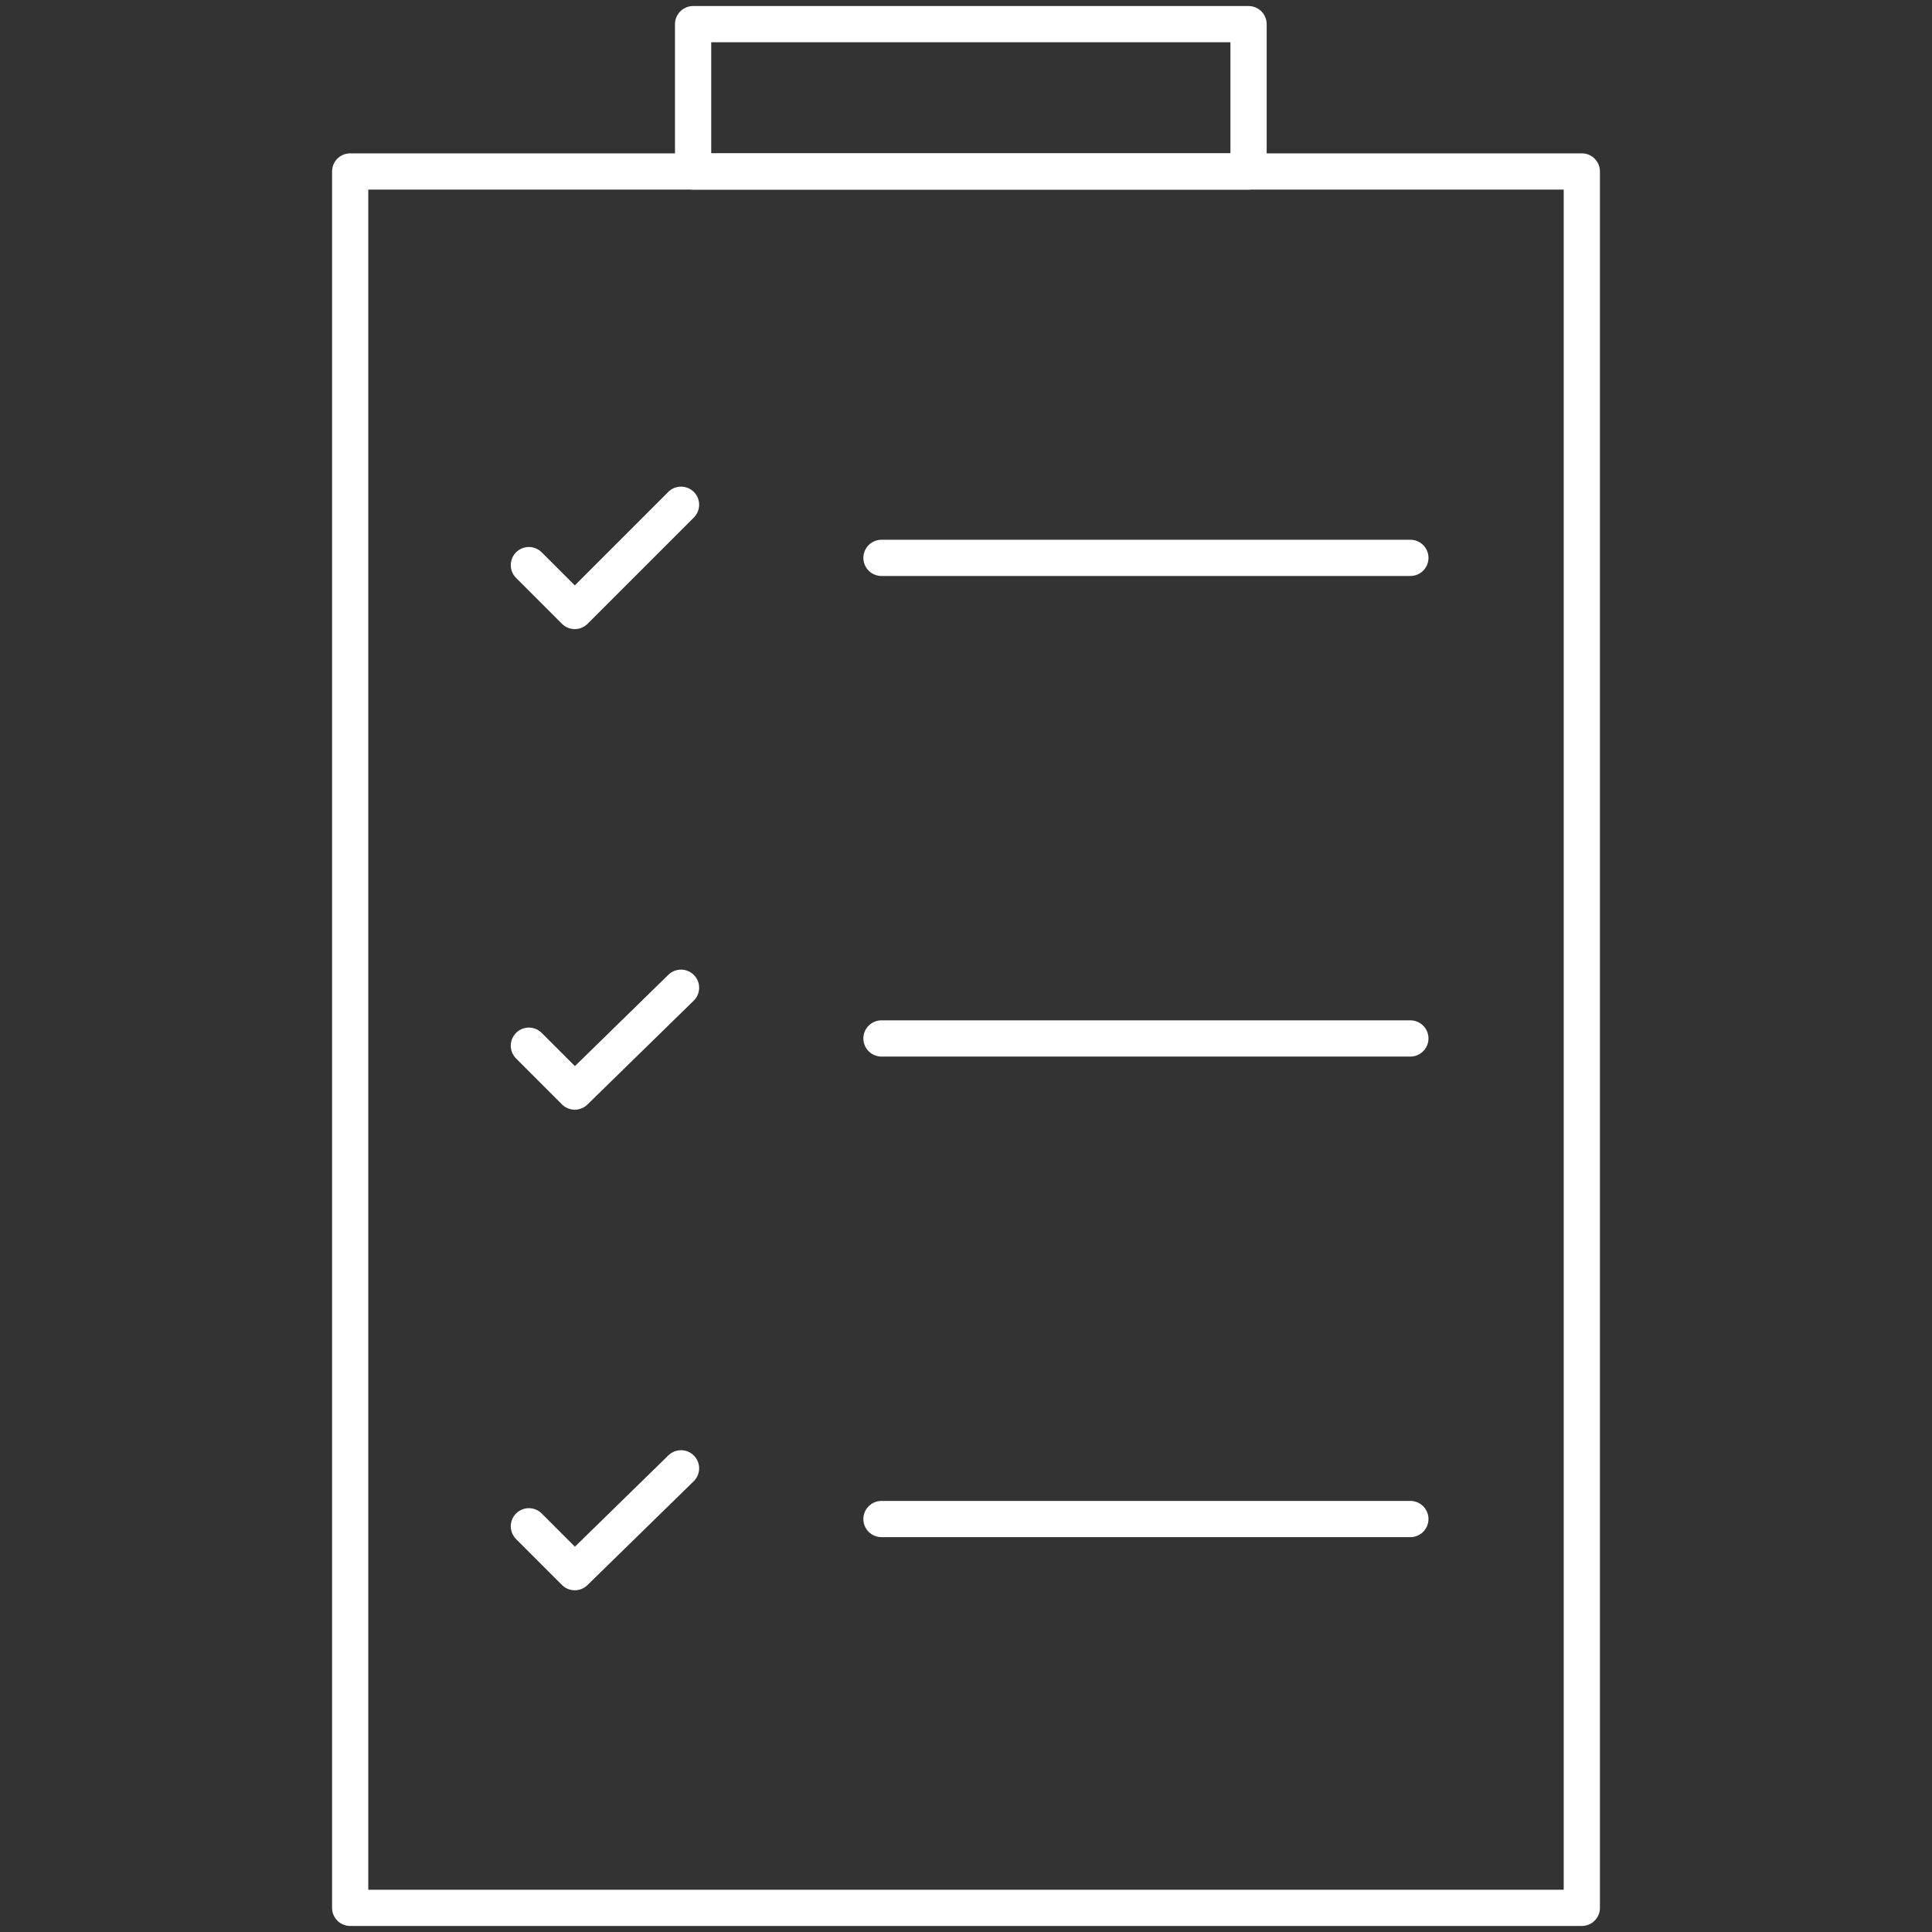
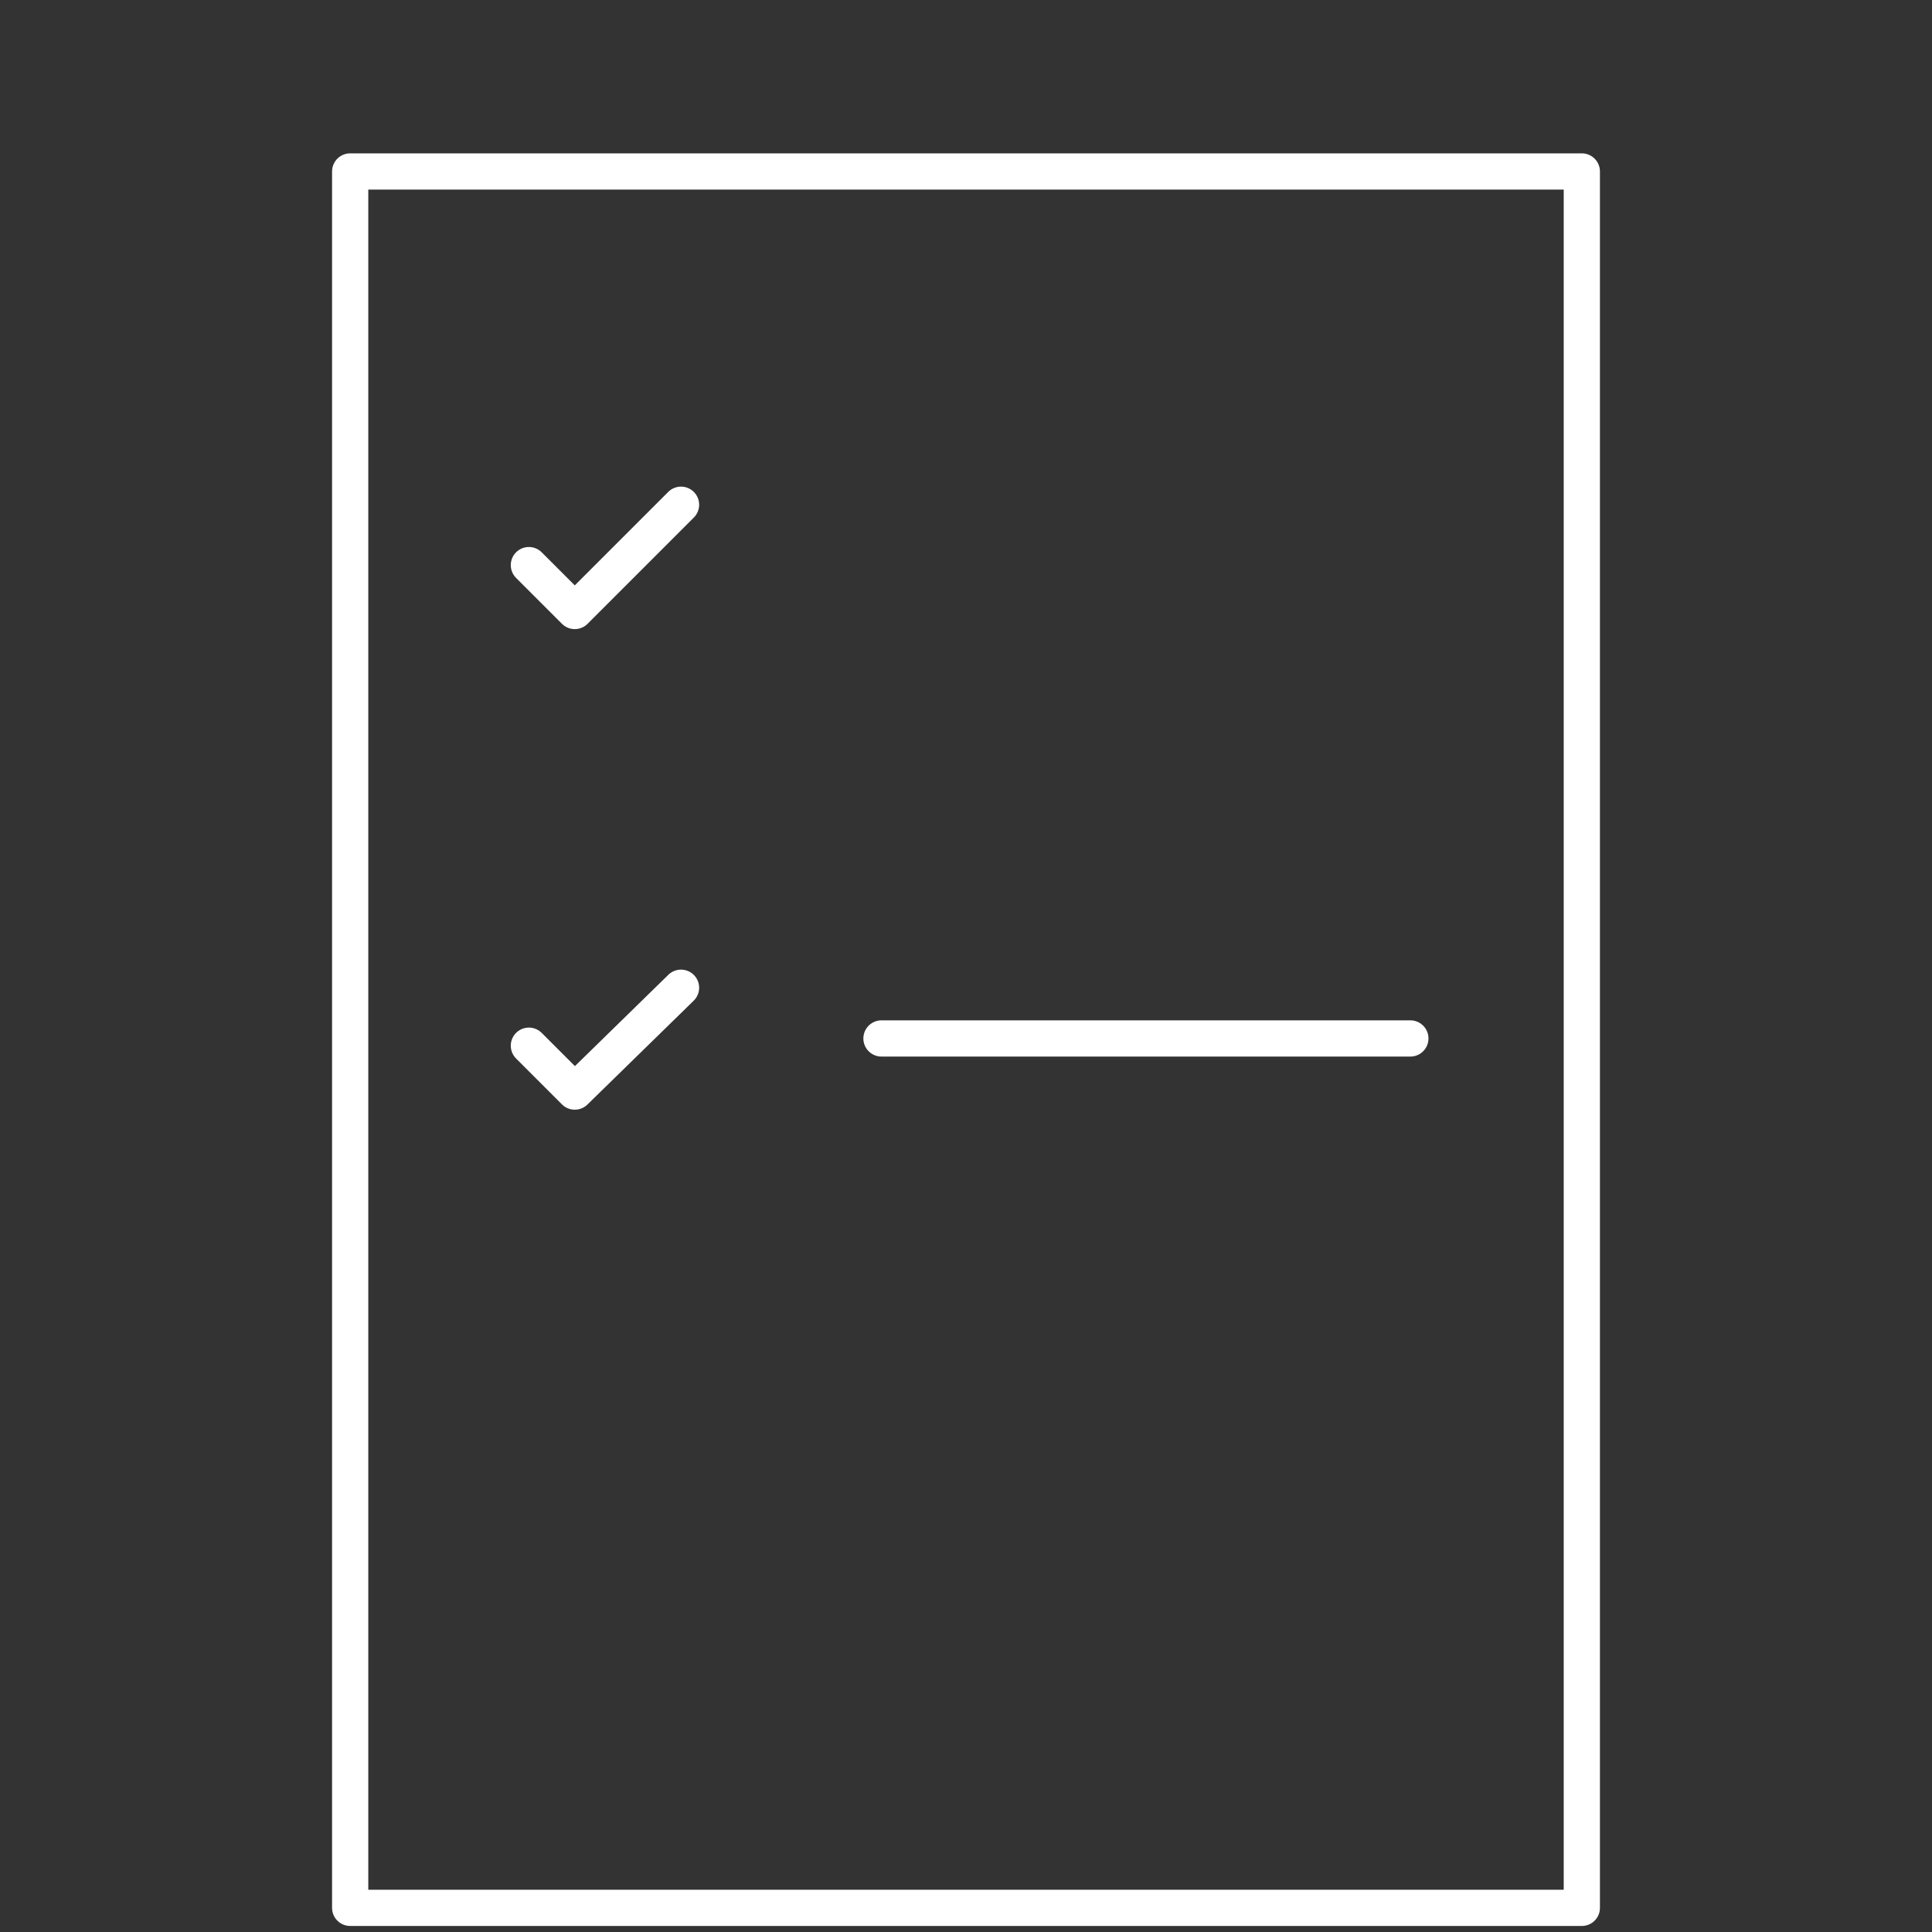
<svg xmlns="http://www.w3.org/2000/svg" version="1.1" id="Layer_1" x="0px" y="0px" viewBox="0 0 80 80" style="enable-background:new 0 0 80 80;" xml:space="preserve">
  <rect x="0" y="0" width="80" height="80" fill="#333333" stroke="none" />
  <style type="text/css">
	.st0{fill:none;stroke:#FFFFFF;stroke-width:1.5;stroke-linecap:round;stroke-linejoin:round;stroke-miterlimit:10;}
</style>
  <g>
    <rect x="14.5" y="7.1" class="st0" width="51" height="71.9" />
-     <rect x="28.7" y="1" class="st0" width="23" height="6.1" />
    <g>
      <g>
-         <line class="st0" x1="36.5" y1="23.1" x2="58.4" y2="23.1" />
-       </g>
+         </g>
      <polyline class="st0" points="21.9,23.4 23.8,25.3 28.2,20.9   " />
    </g>
    <g>
      <g>
        <line class="st0" x1="36.5" y1="43" x2="58.4" y2="43" />
      </g>
      <polyline class="st0" points="21.9,43.3 23.8,45.2 28.2,40.9   " />
    </g>
    <g>
      <g>
-         <line class="st0" x1="36.5" y1="62.9" x2="58.4" y2="62.9" />
-       </g>
-       <polyline class="st0" points="21.9,63.2 23.8,65.1 28.2,60.8   " />
+         </g>
    </g>
  </g>
</svg>